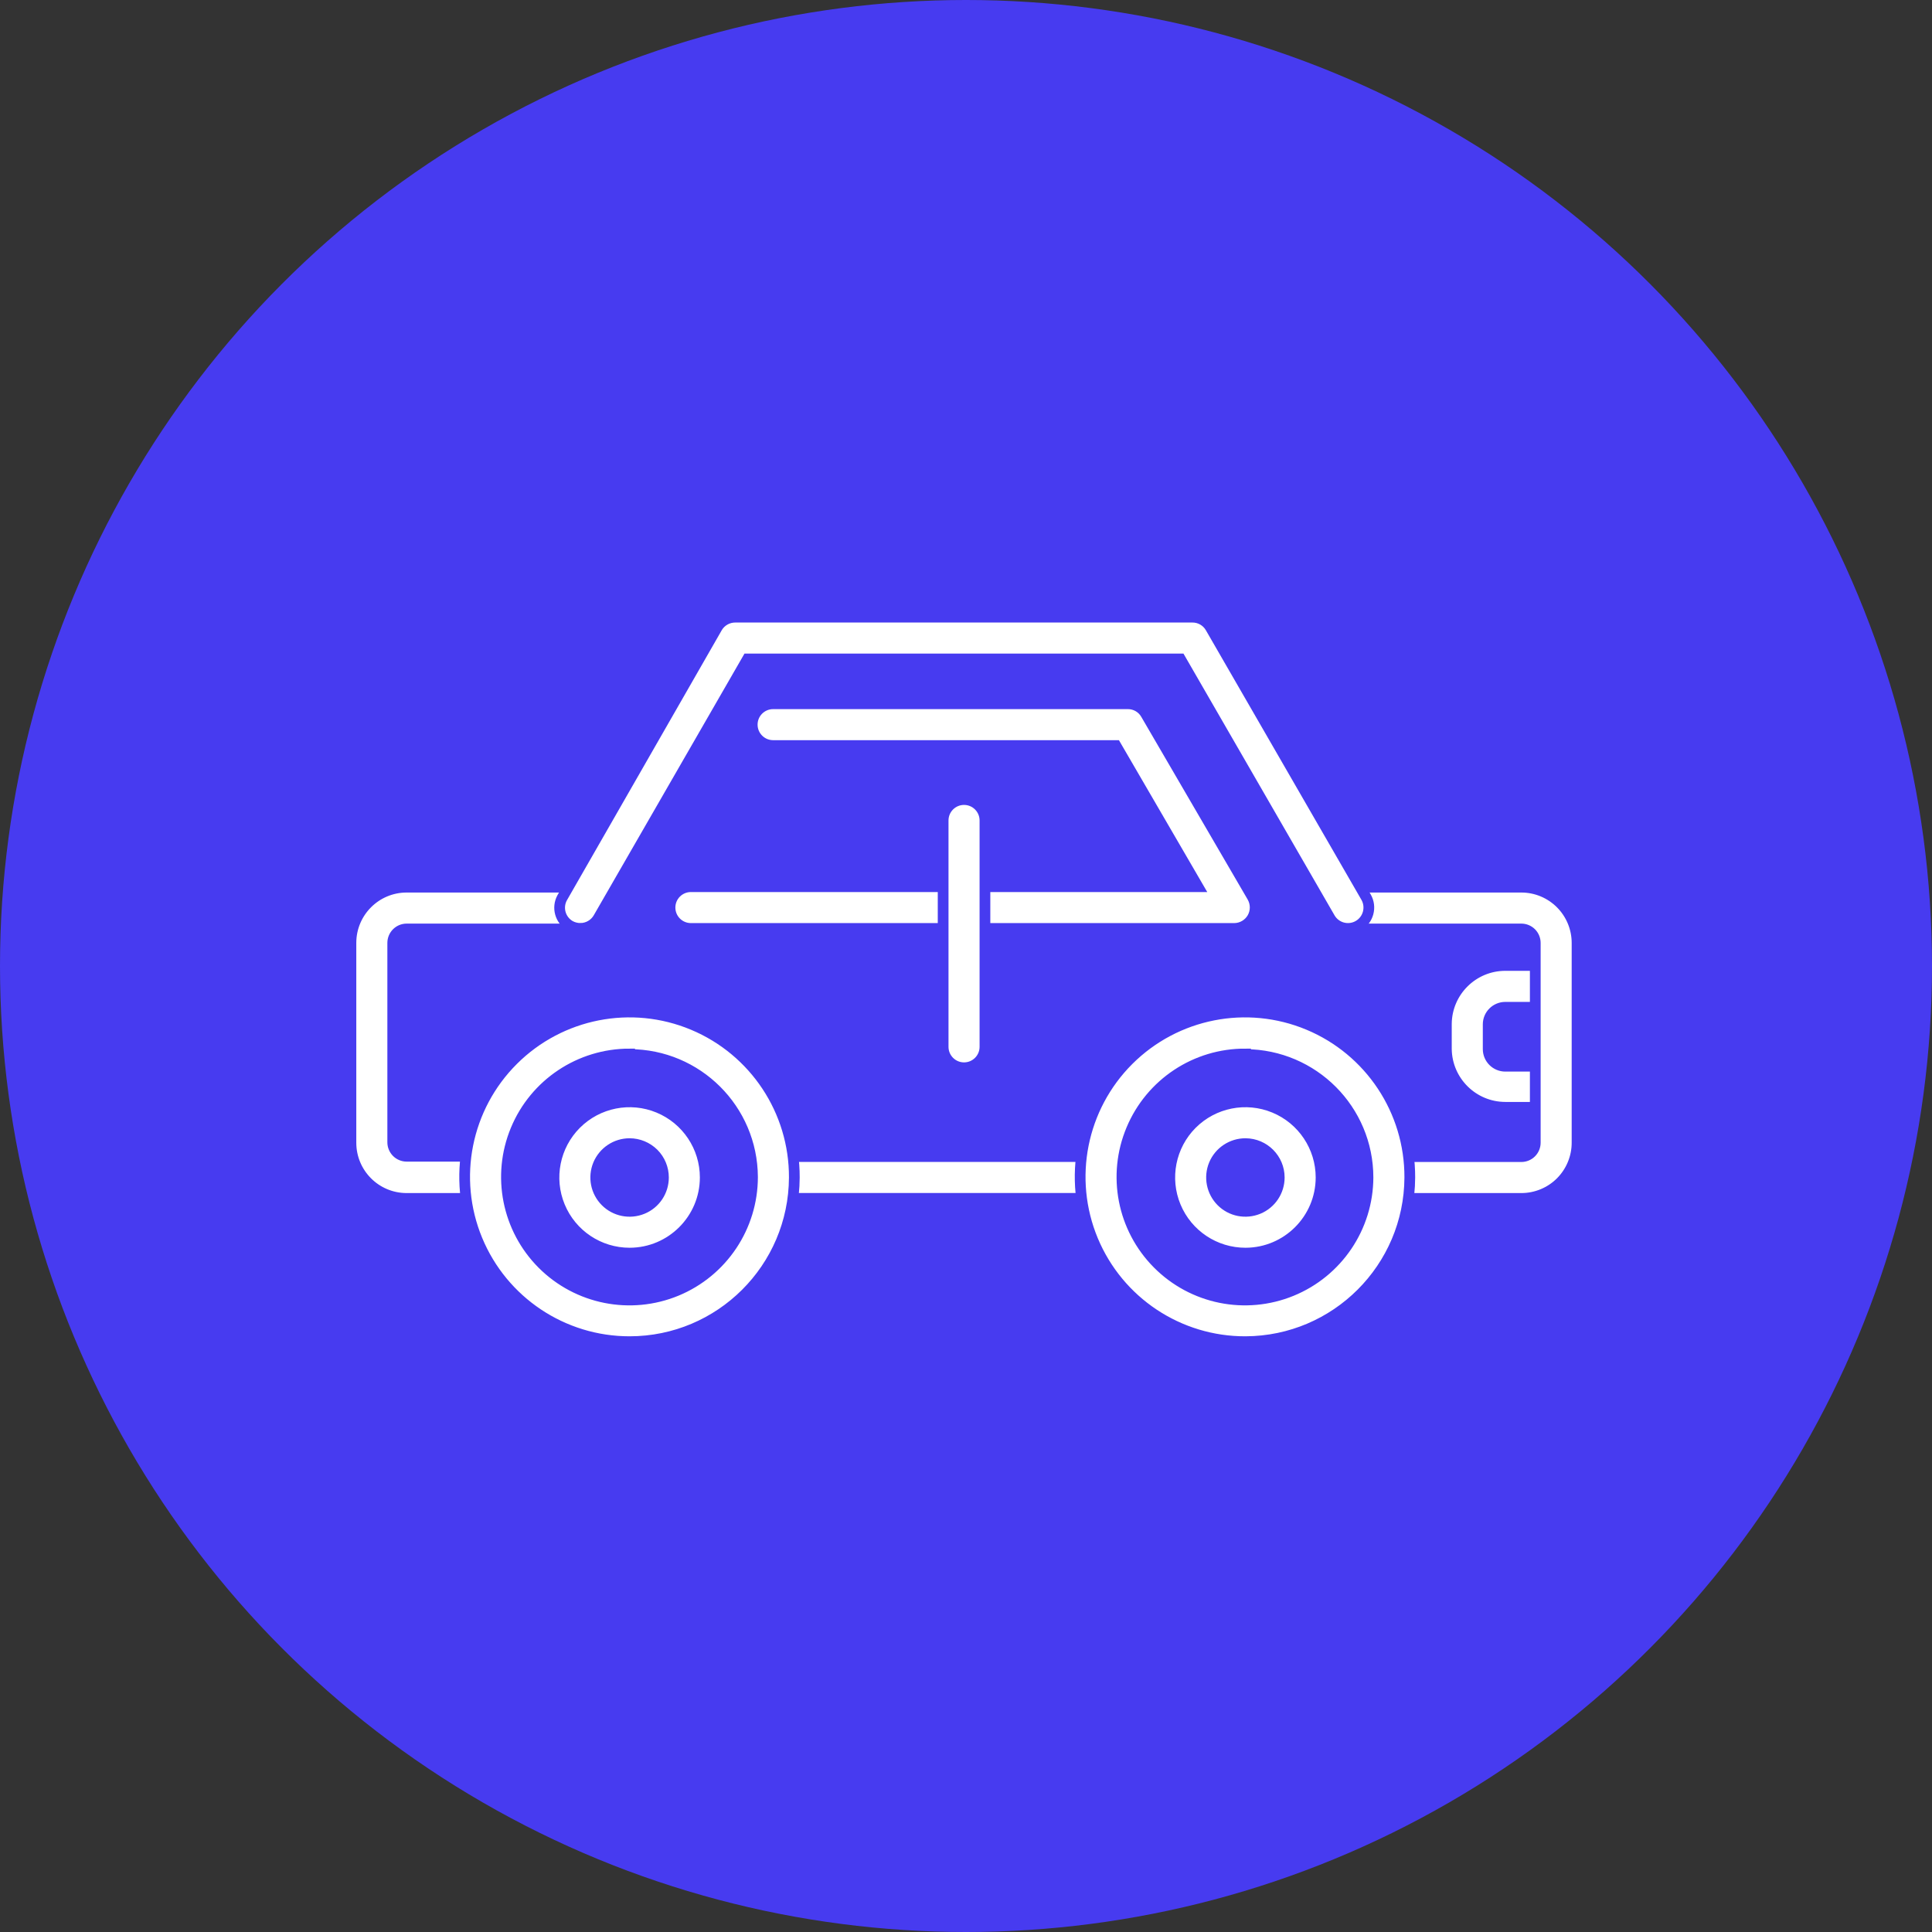
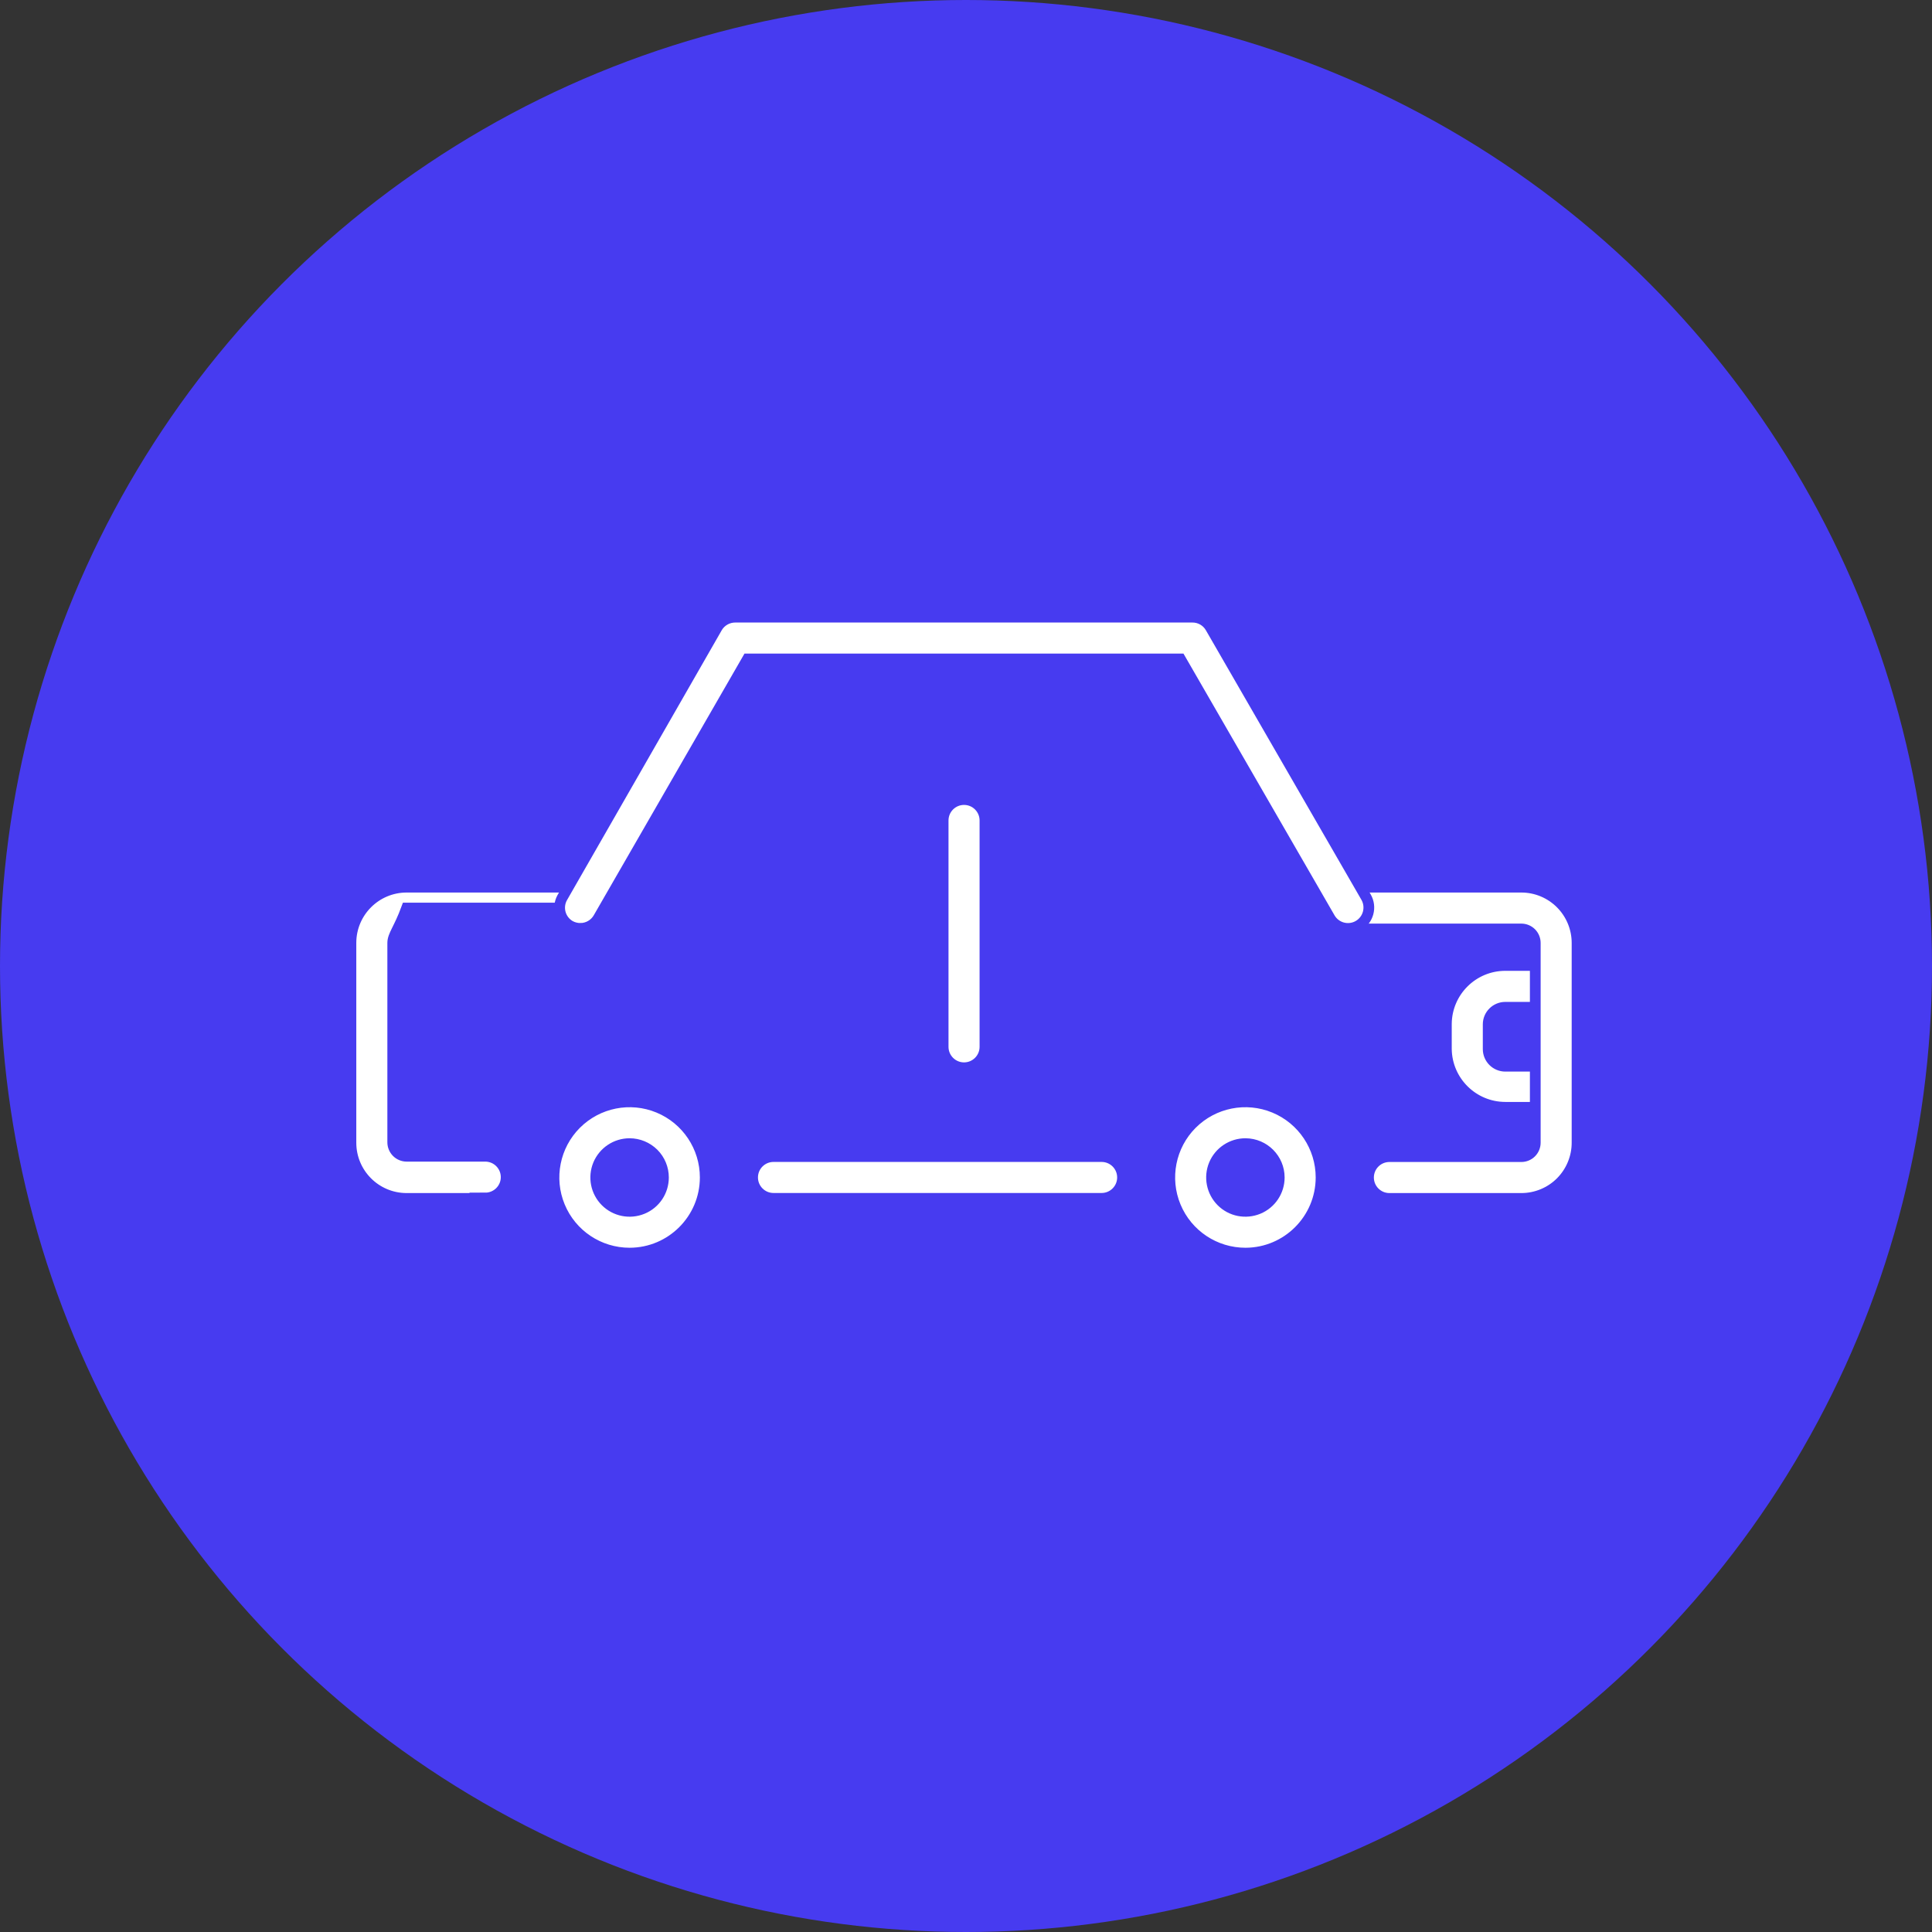
<svg xmlns="http://www.w3.org/2000/svg" width="72" height="72" viewBox="0 0 72 72" fill="none">
  <rect x="0" y="0" width="72" height="72" fill="#333333" stroke="none" />
  <circle cx="36" cy="36" r="36" fill="#473BF0" />
-   <path d="M18.104 44.662H15.155C14.007 44.662 13.078 43.733 13.078 42.585V35.139C13.078 33.993 14.007 33.062 15.155 33.062H21.625C22.055 33.062 22.404 33.411 22.404 33.841C22.404 34.271 22.055 34.62 21.625 34.62H15.155C14.869 34.62 14.636 34.853 14.636 35.139V42.571C14.636 42.708 14.691 42.84 14.788 42.938C14.885 43.035 15.017 43.09 15.155 43.09H18.084C18.514 43.09 18.863 43.439 18.863 43.869C18.863 44.299 18.514 44.647 18.084 44.647L18.104 44.662Z" fill="white" stroke="#473BF0" stroke-width="0.4" />
+   <path d="M18.104 44.662H15.155C14.007 44.662 13.078 43.733 13.078 42.585V35.139C13.078 33.993 14.007 33.062 15.155 33.062H21.625C22.055 33.062 22.404 33.411 22.404 33.841H15.155C14.869 34.62 14.636 34.853 14.636 35.139V42.571C14.636 42.708 14.691 42.84 14.788 42.938C14.885 43.035 15.017 43.09 15.155 43.09H18.084C18.514 43.09 18.863 43.439 18.863 43.869C18.863 44.299 18.514 44.647 18.084 44.647L18.104 44.662Z" fill="white" stroke="#473BF0" stroke-width="0.4" />
  <path d="M41.054 44.659H28.826C28.396 44.659 28.047 44.31 28.047 43.88C28.047 43.45 28.396 43.102 28.826 43.102H41.054C41.484 43.102 41.833 43.45 41.833 43.88C41.833 44.31 41.484 44.659 41.054 44.659Z" fill="white" stroke="#473BF0" stroke-width="0.4" />
-   <path d="M45.997 34.601H25.748C25.318 34.601 24.969 34.252 24.969 33.822C24.969 33.392 25.318 33.044 25.748 33.044H44.643L41.584 27.784H28.812C28.382 27.784 28.033 27.435 28.033 27.005C28.033 26.575 28.382 26.227 28.812 26.227H42.032C42.31 26.225 42.568 26.373 42.706 26.616L46.673 33.427C46.811 33.67 46.811 33.966 46.673 34.208C46.533 34.449 46.277 34.599 45.997 34.601Z" fill="white" stroke="#473BF0" stroke-width="0.4" />
  <path d="M35.927 39.792C35.497 39.792 35.148 39.443 35.148 39.013V30.576C35.148 30.146 35.497 29.797 35.927 29.797C36.357 29.797 36.706 30.146 36.706 30.576V39.013C36.706 39.443 36.357 39.792 35.927 39.792Z" fill="white" stroke="#473BF0" stroke-width="0.4" />
  <path d="M23.463 46.7C22.323 46.7 21.295 46.015 20.859 44.96C20.423 43.908 20.664 42.695 21.47 41.888C22.277 41.082 23.49 40.841 24.542 41.277C25.595 41.713 26.282 42.741 26.282 43.881C26.28 45.437 25.019 46.698 23.463 46.7ZM23.463 42.62C22.952 42.62 22.494 42.928 22.297 43.398C22.102 43.871 22.21 44.413 22.571 44.774C22.932 45.135 23.475 45.242 23.946 45.047C24.419 44.853 24.725 44.392 24.725 43.881C24.725 43.547 24.593 43.226 24.356 42.989C24.118 42.754 23.798 42.62 23.463 42.62Z" fill="white" stroke="#473BF0" stroke-width="0.4" />
-   <path d="M23.464 50C20.977 50.002 18.734 48.503 17.783 46.205C16.832 43.907 17.361 41.262 19.124 39.506C20.884 37.752 23.531 37.23 25.827 38.19C28.121 39.149 29.612 41.396 29.602 43.883C29.587 47.264 26.845 49.998 23.464 50ZM23.464 39.279C21.608 39.277 19.935 40.392 19.225 42.104C18.513 43.818 18.905 45.792 20.215 47.104C21.525 48.416 23.498 48.808 25.212 48.1C26.926 47.39 28.044 45.719 28.044 43.863C28.032 41.342 25.985 39.301 23.464 39.299L23.464 39.279Z" fill="white" stroke="#473BF0" stroke-width="0.4" />
  <path d="M57.993 41.266H56.099C54.896 41.264 53.919 40.297 53.902 39.096V38.151C53.916 36.948 54.896 35.98 56.099 35.98H57.993C58.423 35.98 58.772 36.329 58.772 36.759C58.772 37.189 58.423 37.538 57.993 37.538H56.099C55.748 37.538 55.462 37.82 55.46 38.171V39.096C55.46 39.449 55.746 39.735 56.099 39.735H57.993C58.423 39.735 58.772 40.084 58.772 40.514C58.772 40.944 58.423 41.292 57.993 41.292V41.266Z" fill="white" stroke="#473BF0" stroke-width="0.4" />
  <path d="M56.696 44.662H51.779C51.349 44.662 51 44.313 51 43.883C51 43.453 51.349 43.104 51.779 43.104H56.696C56.833 43.104 56.965 43.05 57.063 42.952C57.16 42.855 57.215 42.723 57.215 42.585V35.139C57.215 35.002 57.16 34.87 57.063 34.772C56.965 34.675 56.833 34.62 56.696 34.62H50.236C49.806 34.62 49.457 34.271 49.457 33.841C49.457 33.411 49.806 33.062 50.236 33.062H56.696C57.247 33.062 57.775 33.282 58.164 33.671C58.553 34.06 58.772 34.59 58.772 35.139V42.571C58.776 43.124 58.559 43.656 58.17 44.049C57.781 44.441 57.249 44.662 56.696 44.662Z" fill="white" stroke="#473BF0" stroke-width="0.4" />
  <path d="M46.418 46.7C45.277 46.702 44.248 46.017 43.81 44.964C43.372 43.912 43.611 42.697 44.417 41.889C45.224 41.082 46.437 40.841 47.491 41.277C48.544 41.713 49.232 42.741 49.232 43.881C49.23 45.435 47.972 46.696 46.418 46.7ZM46.418 42.62C45.907 42.618 45.445 42.924 45.248 43.394C45.051 43.867 45.159 44.41 45.518 44.772C45.879 45.135 46.422 45.242 46.895 45.047C47.366 44.853 47.674 44.392 47.674 43.881C47.674 43.188 47.112 42.624 46.418 42.62Z" fill="white" stroke="#473BF0" stroke-width="0.4" />
-   <path d="M46.418 50C43.929 50.008 41.682 48.515 40.725 46.217C39.77 43.919 40.295 41.271 42.055 39.512C43.816 37.754 46.463 37.23 48.761 38.188C51.056 39.145 52.549 41.394 52.539 43.883C52.523 47.256 49.791 49.986 46.418 50ZM46.418 39.279C44.562 39.269 42.887 40.378 42.169 42.09C41.451 43.8 41.834 45.773 43.14 47.09C44.445 48.408 46.416 48.808 48.132 48.106C49.848 47.404 50.973 45.739 50.981 43.883C50.98 41.36 48.941 39.314 46.418 39.299V39.279Z" fill="white" stroke="#473BF0" stroke-width="0.4" />
  <path d="M21.625 34.6C21.487 34.598 21.353 34.563 21.236 34.496C20.877 34.281 20.751 33.825 20.95 33.458L26.734 23.369C26.878 23.136 27.136 22.996 27.41 23H44.439C44.718 22.998 44.976 23.148 45.114 23.39L50.908 33.431C51.123 33.804 50.996 34.281 50.623 34.496C50.251 34.711 49.775 34.583 49.56 34.21L43.989 24.558H27.86L22.301 34.21C22.161 34.452 21.904 34.599 21.626 34.599L21.625 34.6Z" fill="white" stroke="#473BF0" stroke-width="0.4" />
</svg>